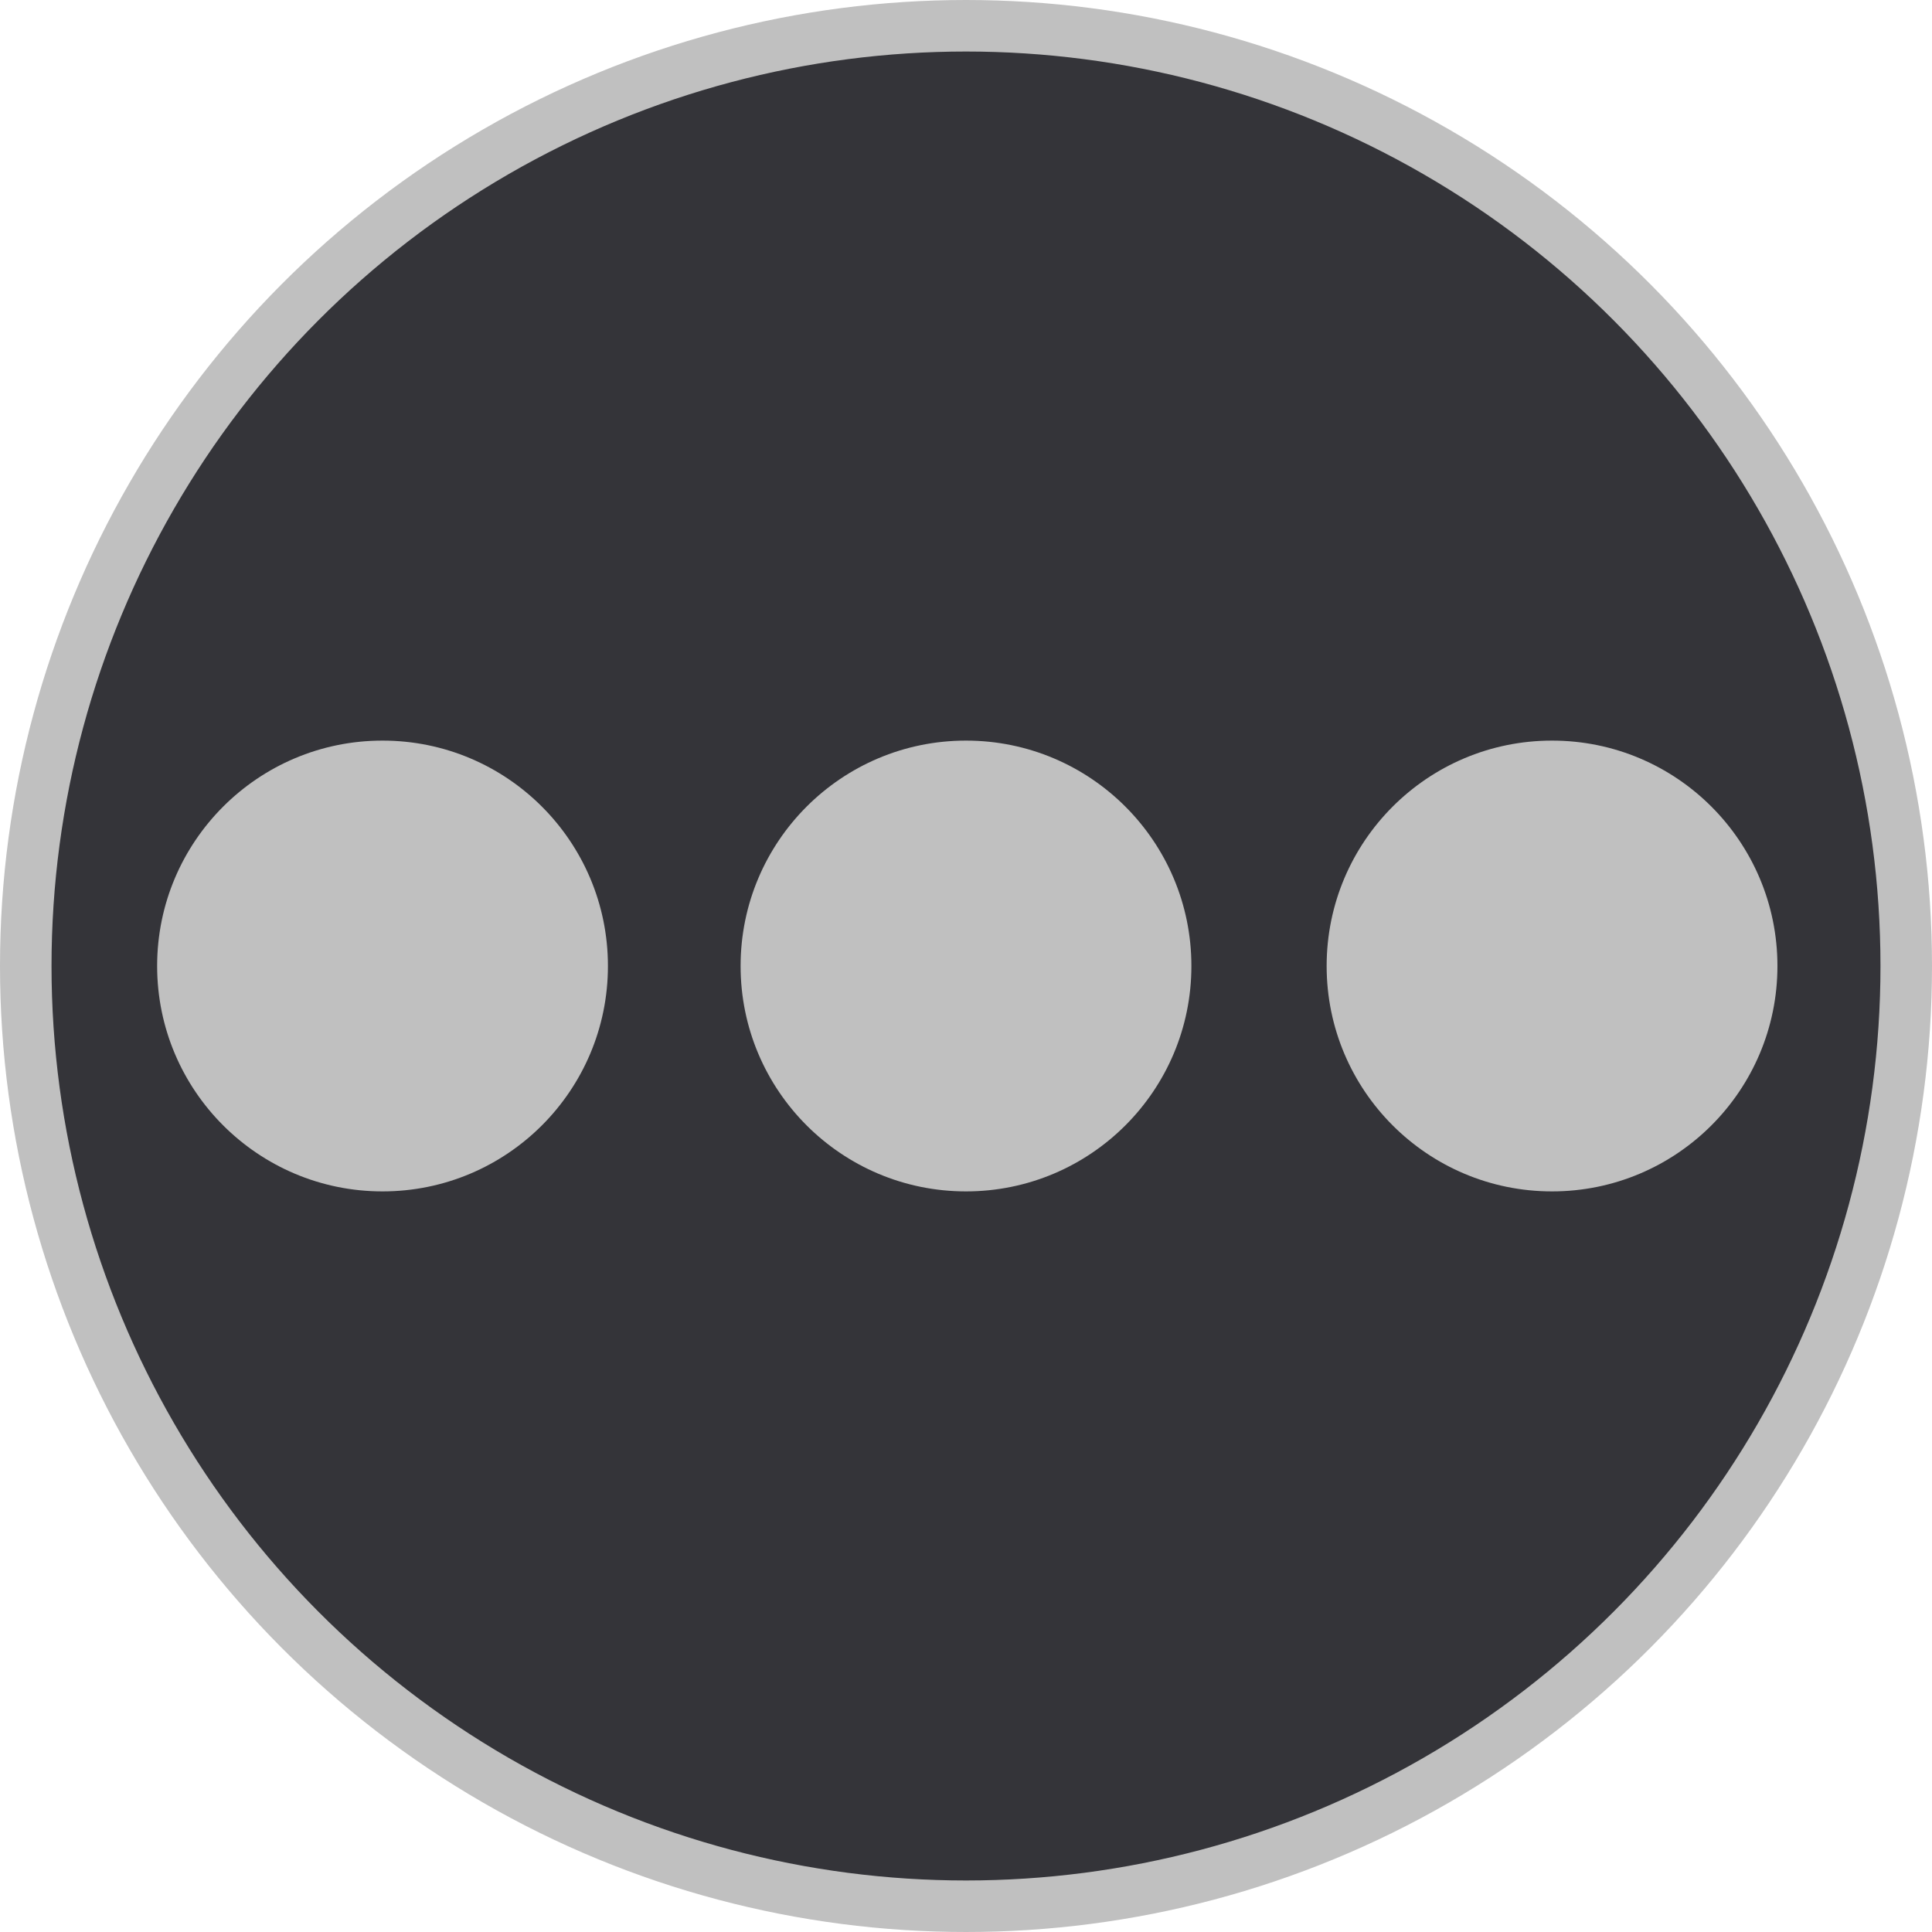
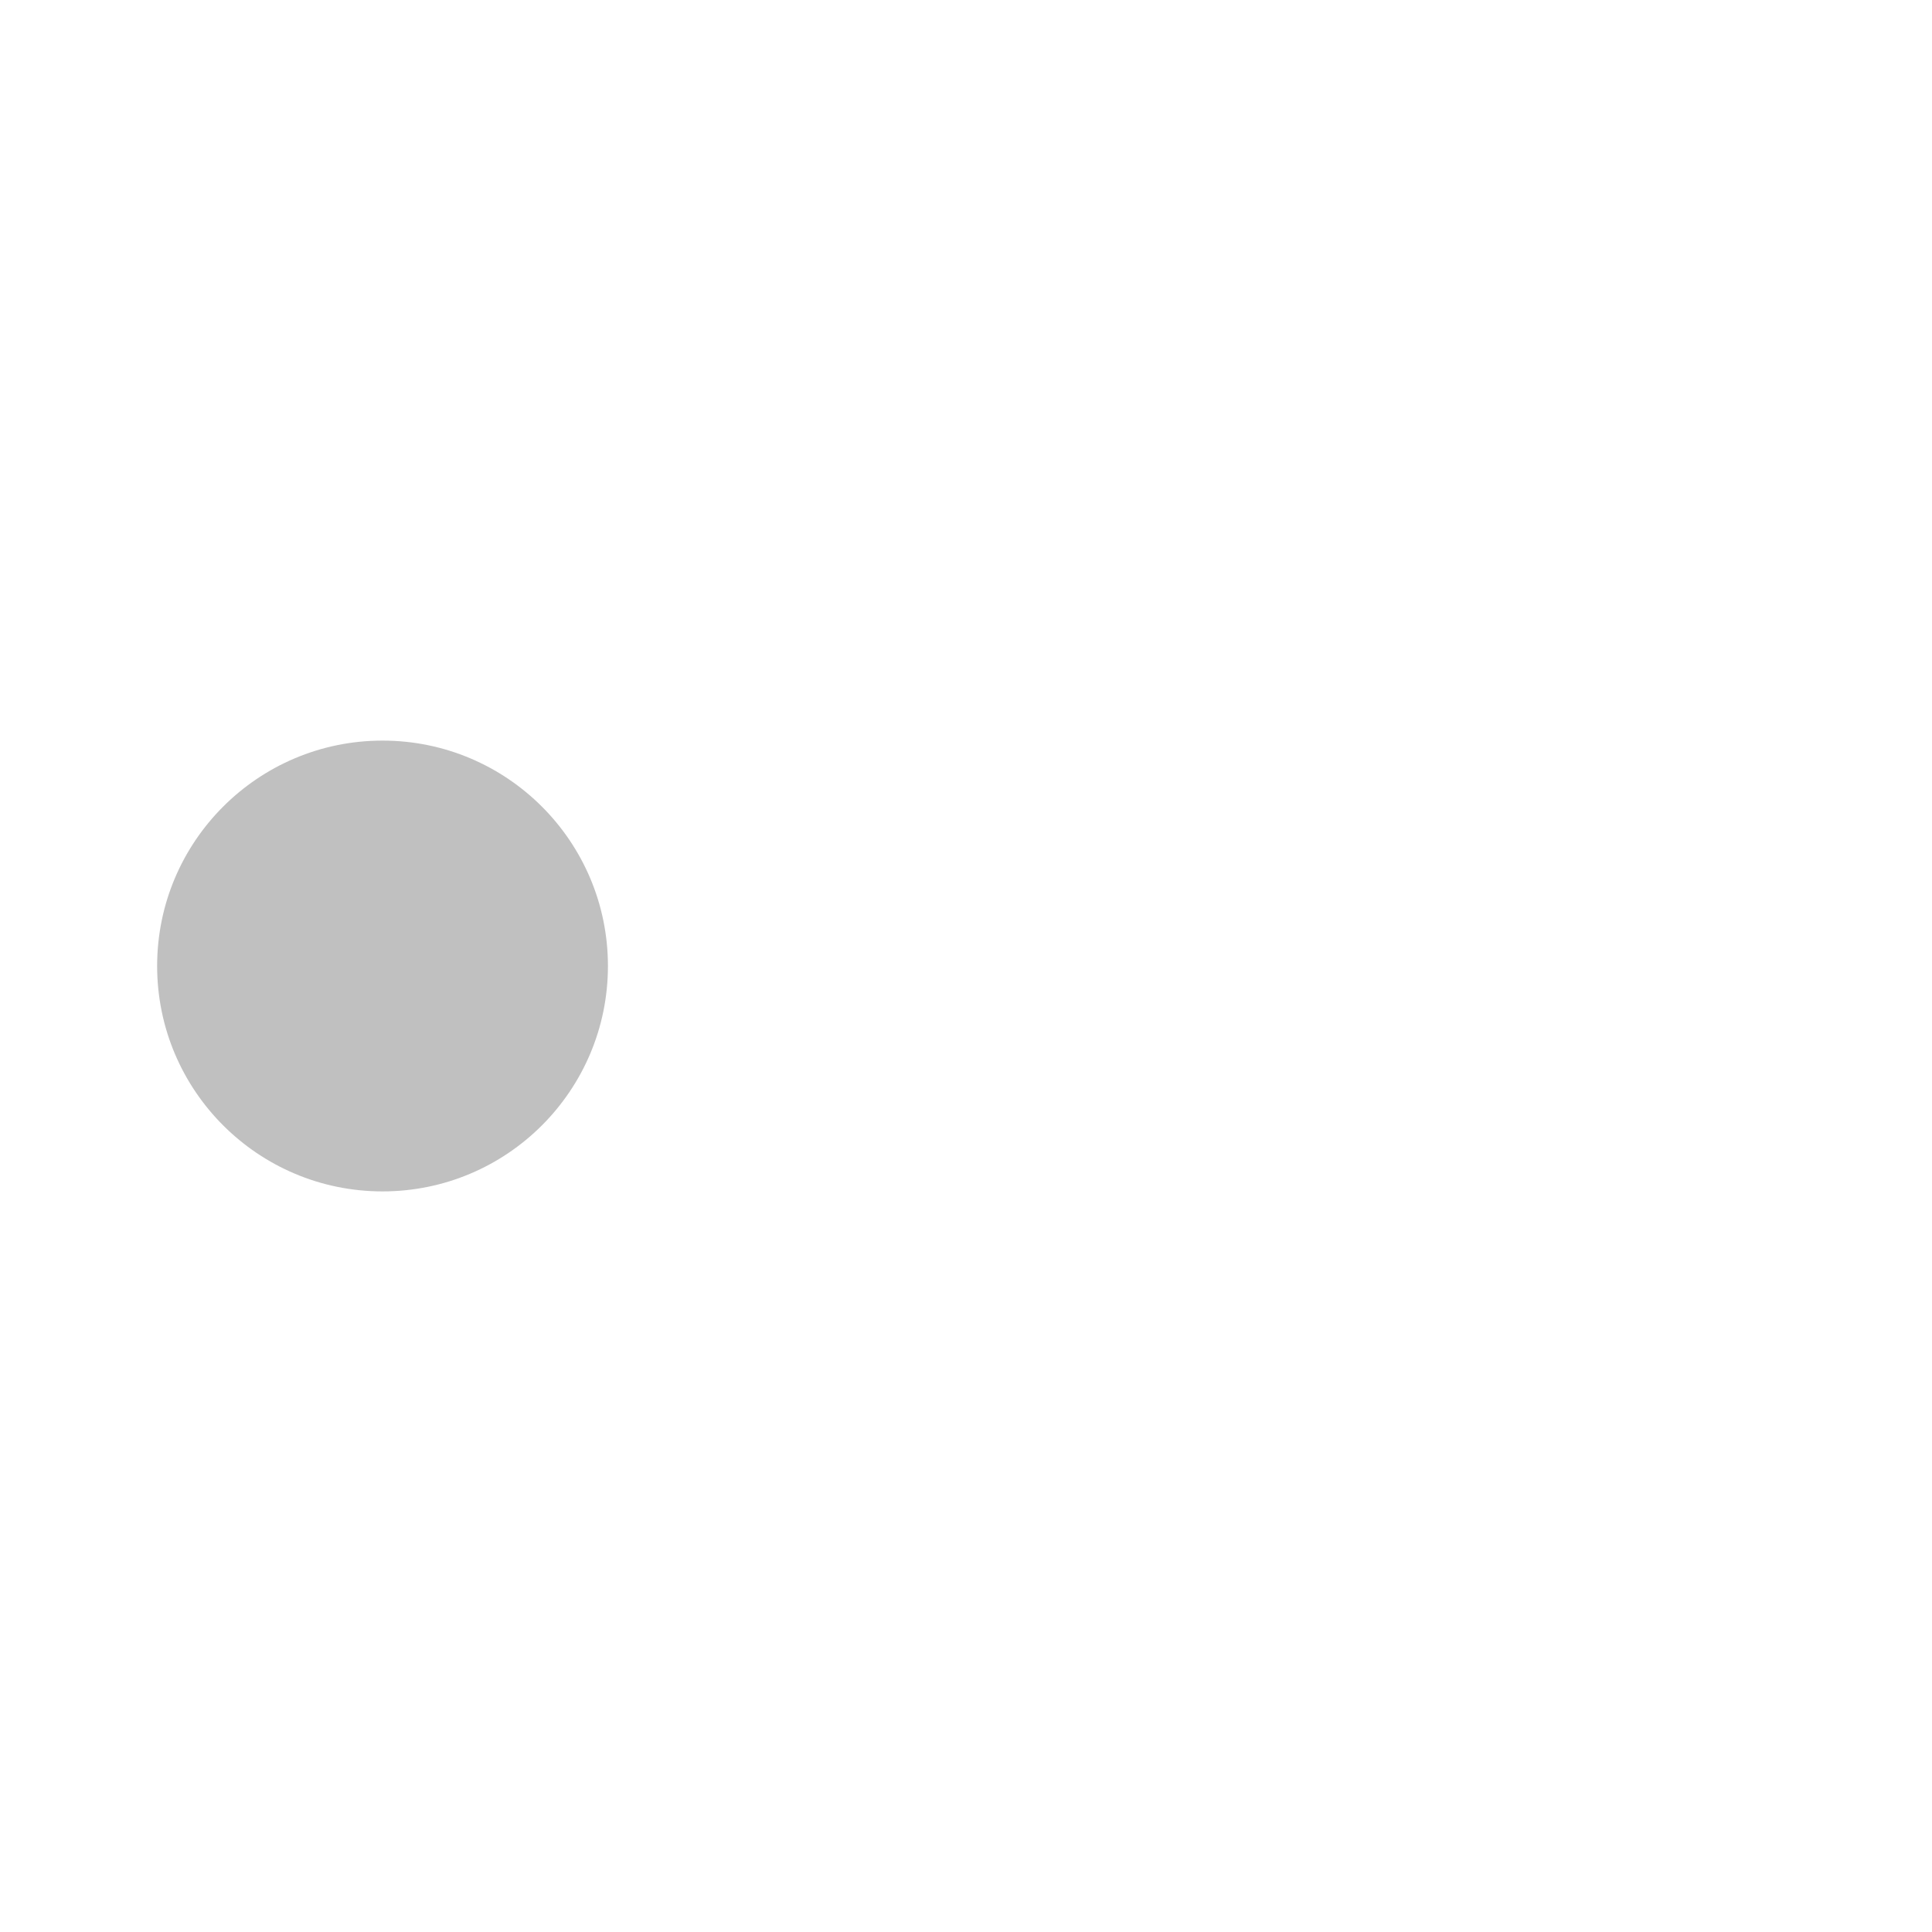
<svg xmlns="http://www.w3.org/2000/svg" width="300" height="300" version="1.0">
  <title>Mediabrol - Fonction Publique - Niveau D3</title>
  <style>.b, .t {stroke:#c0c0c0; stroke-width:8px; stroke-miterlimit:4; stroke-dasharray:none;}.b{fill:#343439; }.t{fill:#555; }
    .s{ fill:#c0c0c0; }</style>
-   <circle class="b" cx="150" cy="150" r="146" />
  <g class="s">
-     <circle cx="150" cy="150" r="35" />
-     <circle cx="241" cy="150" r="35" />
    <circle cx="59.4" cy="150" r="35" />
  </g>
</svg>